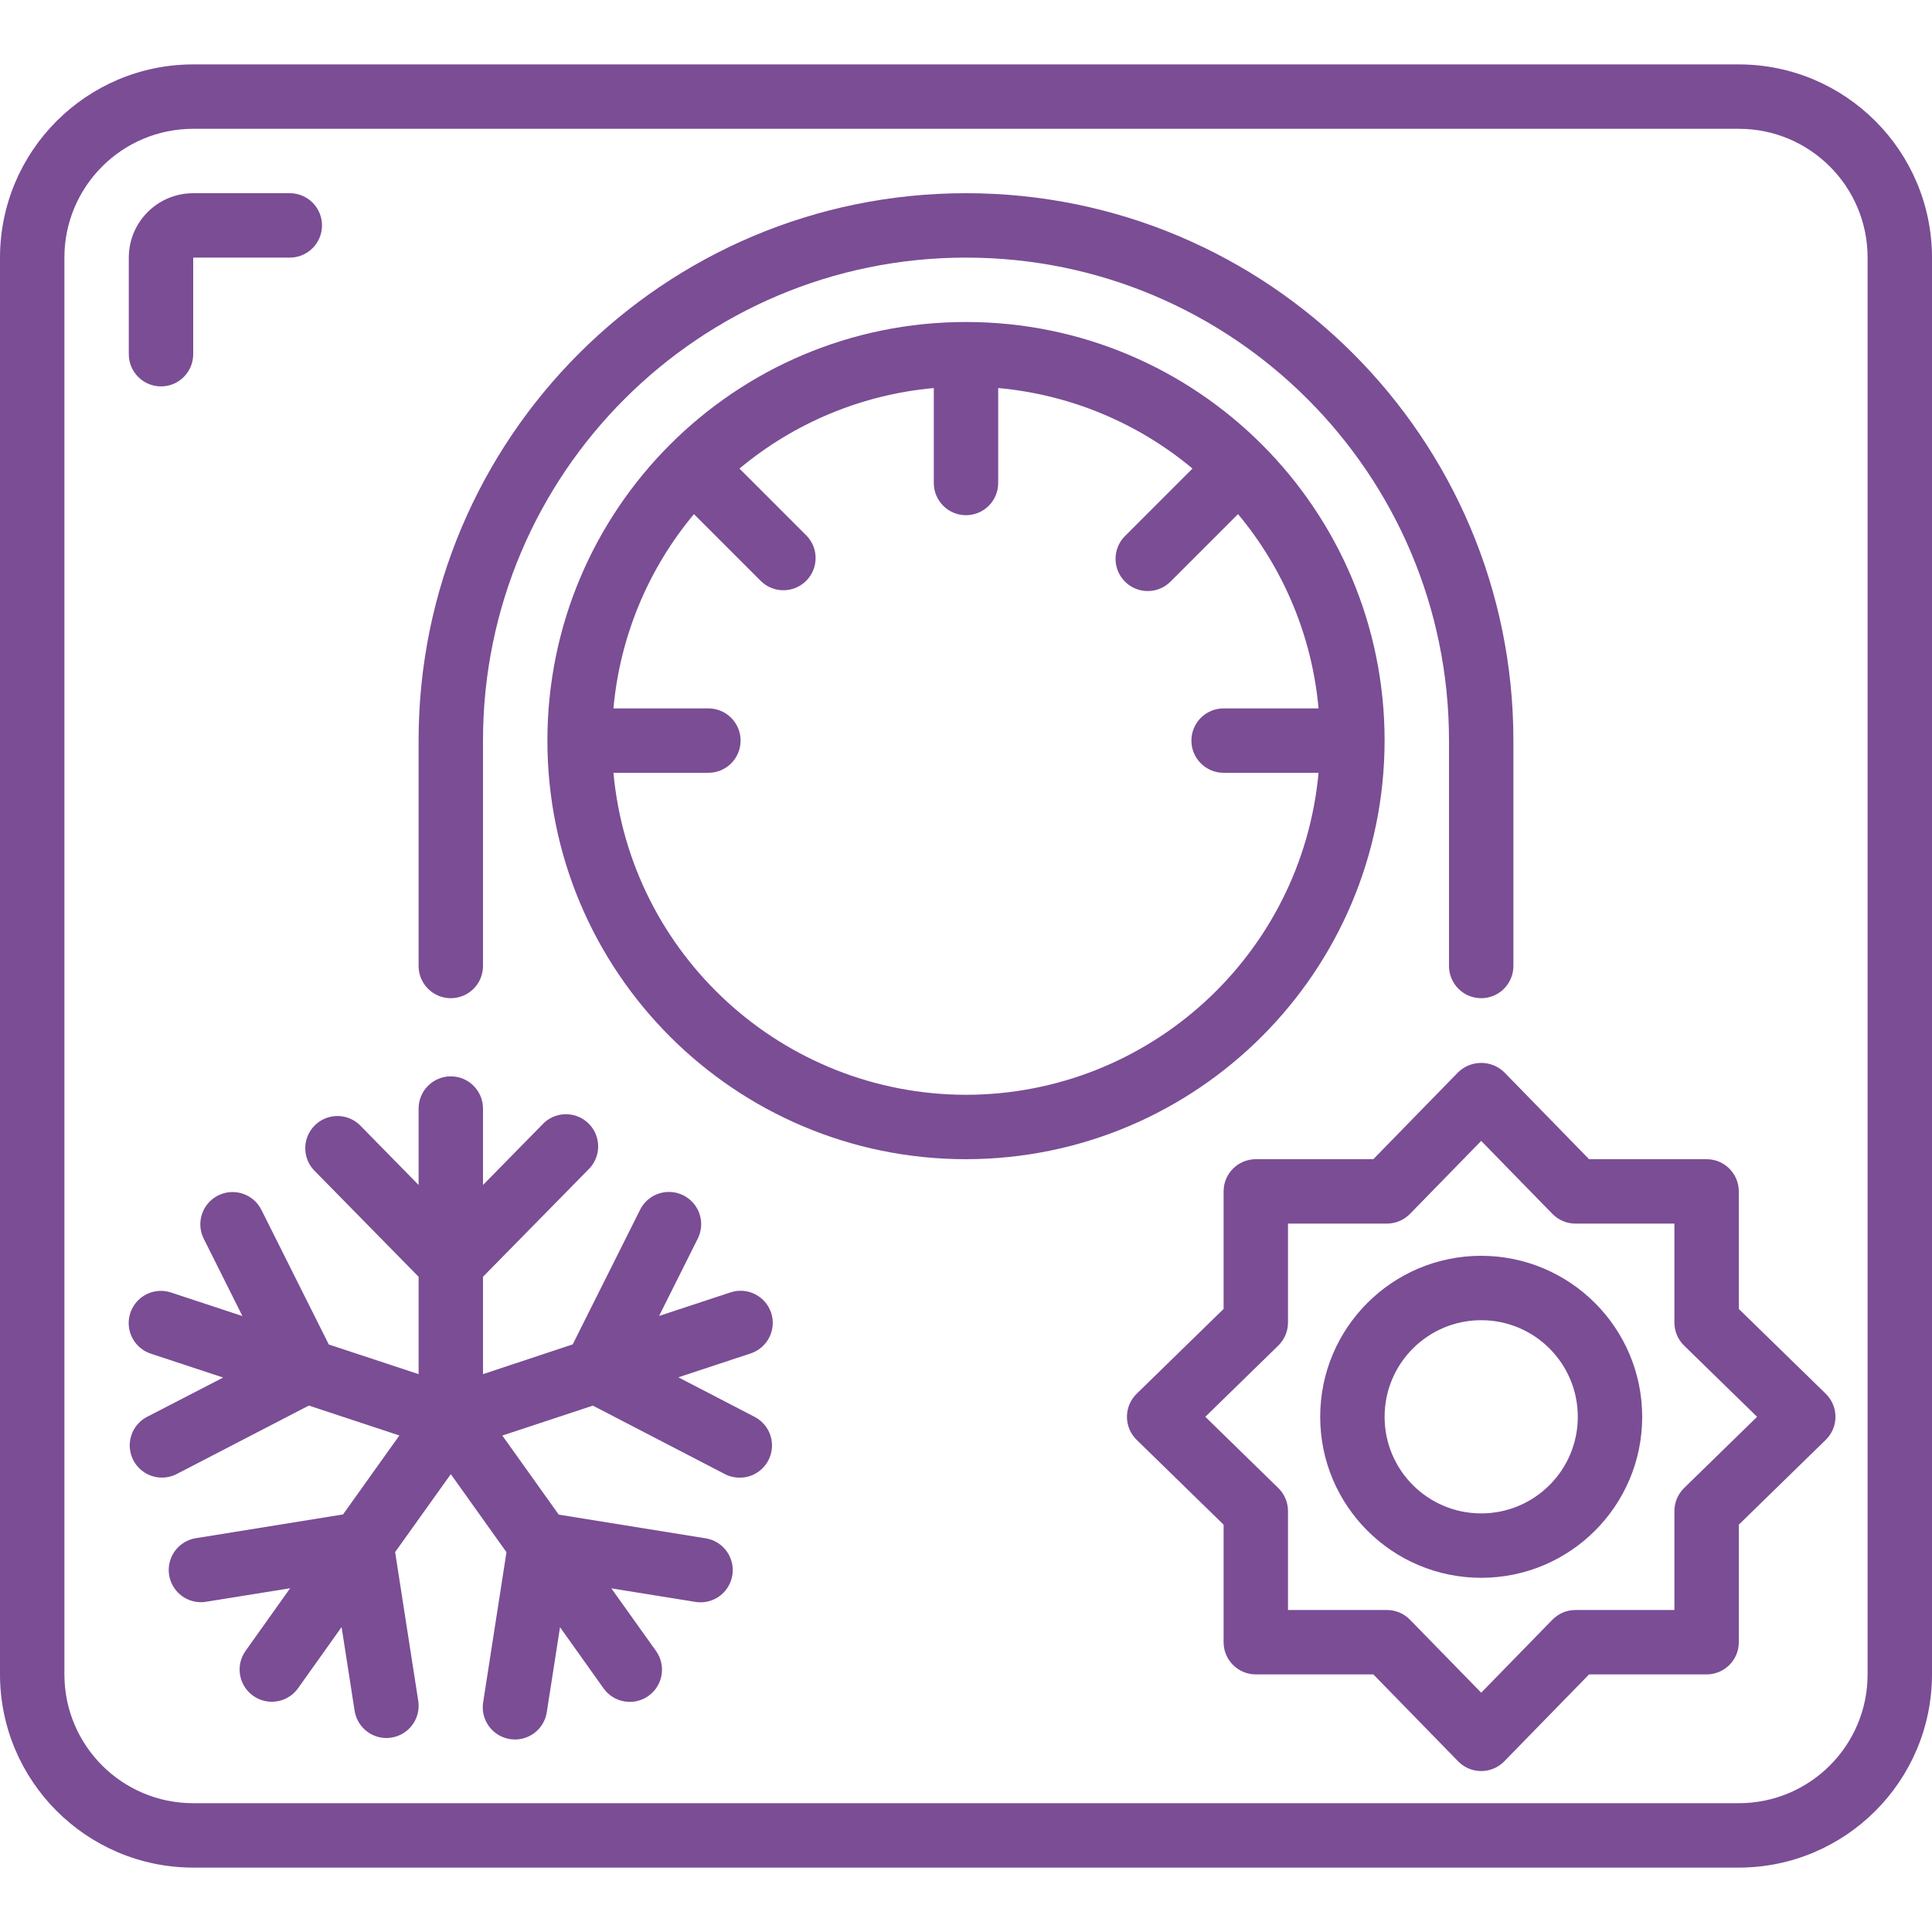
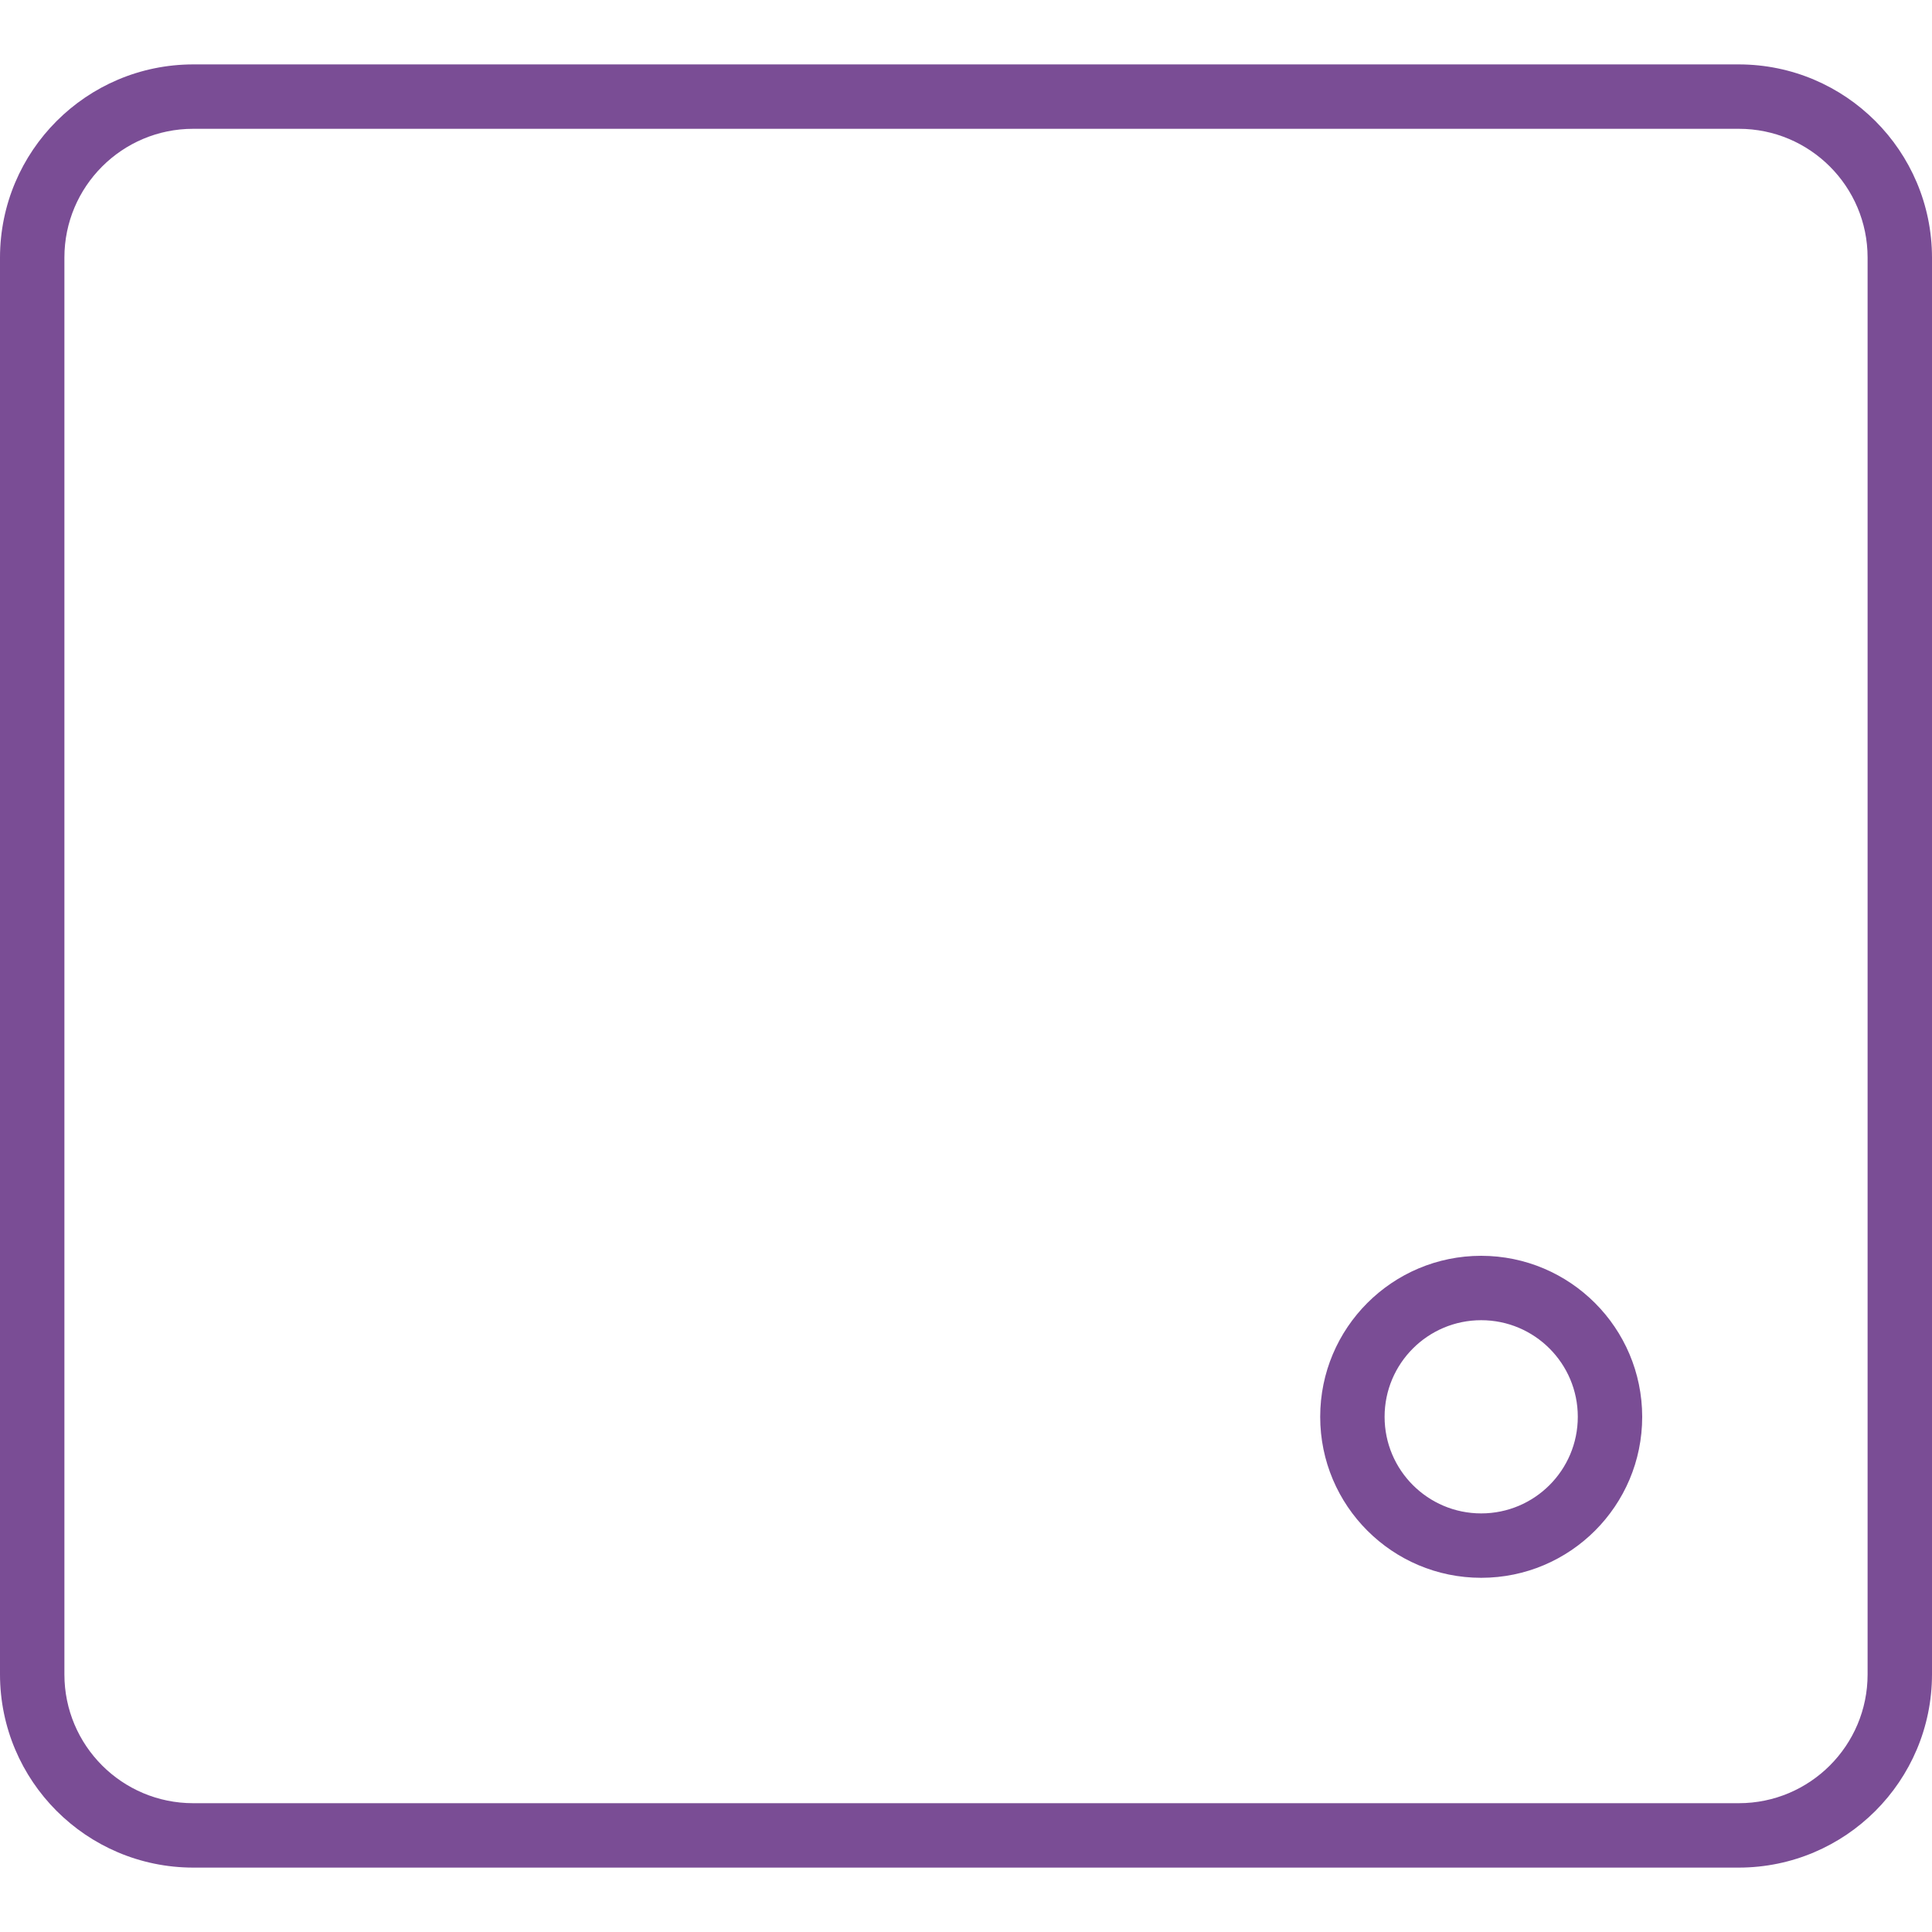
<svg xmlns="http://www.w3.org/2000/svg" id="Capa_1" height="300" viewBox="0 0 512 512" width="300">
  <g width="100%" height="100%" transform="matrix(1,0,0,1,0,0)">
    <g>
      <g id="Page-1_87_">
        <g id="_x30_88---Thermostat">
          <path id="Shape_553_" d="m460.8 17.067h-409.6c-28.265.028-51.172 22.934-51.2 51.2v375.467c.028 28.265 22.935 51.172 51.2 51.2h409.6c28.265-.028 51.172-22.935 51.2-51.2v-375.467c-.028-28.266-22.935-51.172-51.2-51.2zm34.133 426.666c0 18.851-15.282 34.133-34.133 34.133h-409.6c-18.851 0-34.133-15.282-34.133-34.133v-375.466c0-18.851 15.282-34.133 34.133-34.133h409.6c18.851 0 34.133 15.282 34.133 34.133z" fill="#7a4d95" fill-opacity="1" data-original-color="#000000ff" stroke="none" stroke-opacity="1" />
-           <path id="Shape_552_" d="m42.667 102.4c4.713 0 8.533-3.821 8.533-8.533v-25.6h25.6c4.713 0 8.533-3.821 8.533-8.533s-3.82-8.534-8.533-8.534h-25.6c-9.426 0-17.067 7.641-17.067 17.067v25.6c0 4.713 3.821 8.533 8.534 8.533z" fill="#7a4d95" fill-opacity="1" data-original-color="#000000ff" stroke="none" stroke-opacity="1" />
-           <path id="Shape_551_" d="m366.933 196.267c0-61.267-49.666-110.934-110.933-110.934s-110.933 49.667-110.933 110.934 49.666 110.933 110.933 110.933c61.238-.071 110.863-49.696 110.933-110.933zm-110.933 93.866c-48.501-.064-88.982-37.037-93.431-85.333h25.165c4.713 0 8.533-3.821 8.533-8.533s-3.821-8.533-8.533-8.533h-25.165c1.705-18.934 9.148-36.898 21.333-51.49l17.783 17.783c3.348 3.234 8.671 3.188 11.962-.104 3.292-3.292 3.338-8.614.104-11.962l-17.783-17.783c14.594-12.19 32.56-19.636 51.499-21.342v25.164c0 4.713 3.821 8.533 8.533 8.533 4.713 0 8.533-3.821 8.533-8.533v-25.165c18.934 1.705 36.898 9.148 51.49 21.333l-17.783 17.792c-2.218 2.143-3.108 5.315-2.327 8.299s3.111 5.314 6.094 6.094c2.984.781 6.156-.109 8.299-2.327l17.784-17.783c12.188 14.591 19.634 32.555 21.342 51.49h-25.165c-4.713 0-8.533 3.821-8.533 8.533s3.821 8.533 8.533 8.533h25.165c-4.45 48.298-44.931 85.27-93.432 85.334z" fill="#7a4d95" fill-opacity="1" data-original-color="#000000ff" stroke="none" stroke-opacity="1" />
-           <path id="Shape_550_" d="m204.365 347.913c-1.481-4.467-6.299-6.891-10.769-5.419l-18.927 6.246 10.24-20.48c1.372-2.727 1.185-5.979-.491-8.53s-4.585-4.015-7.633-3.84-5.77 1.963-7.142 4.69l-17.869 35.695-23.774 7.885v-25.805l27.827-28.322c2.282-2.144 3.207-5.365 2.409-8.393-.797-3.028-3.189-5.375-6.231-6.117s-6.245.242-8.347 2.563l-15.658 15.941v-20.25c0-4.713-3.821-8.533-8.533-8.533-4.713 0-8.533 3.821-8.533 8.533v20.25l-15.659-15.957c-3.337-3.135-8.554-3.078-11.821.13s-3.421 8.422-.347 11.817l27.827 28.339v25.805l-23.799-7.859-17.869-35.695c-2.121-4.216-7.257-5.914-11.473-3.793s-5.914 7.257-3.793 11.473l10.24 20.48-18.927-6.246c-2.896-.954-6.082-.291-8.356 1.74-2.275 2.031-3.293 5.121-2.671 8.107s2.789 5.412 5.685 6.366l19.166 6.332-20.147 10.402c-3.497 1.811-5.301 5.78-4.365 9.606s4.369 6.514 8.307 6.505c1.367.002 2.715-.329 3.925-.964l34.987-18.125 23.996 7.927-14.934 20.923-38.852 6.272c-3.058.432-5.644 2.484-6.761 5.364s-.59 6.138 1.377 8.52 5.068 3.514 8.107 2.961l22.11-3.558-11.802 16.589c-2.738 3.839-1.846 9.17 1.993 11.908s9.17 1.846 11.908-1.993l11.537-16.213 3.482 22.349c.807 4.572 5.121 7.659 9.709 6.949s7.766-4.958 7.153-9.56l-6.153-39.612 14.754-20.651 14.754 20.685-6.153 39.612c-.538 3.045.614 6.142 3.009 8.096s5.661 2.46 8.536 1.322 4.909-3.742 5.317-6.807l3.482-22.349 11.537 16.213c2.738 3.839 8.07 4.731 11.908 1.993 3.839-2.738 4.731-8.07 1.993-11.908l-11.836-16.589 22.11 3.558c3.039.553 6.14-.58 8.107-2.961 1.967-2.382 2.494-5.64 1.377-8.52s-3.703-4.931-6.761-5.364l-38.775-6.255-14.95-20.958 23.996-7.927 34.944 18.125c1.211.636 2.558.967 3.925.964 3.955.032 7.413-2.658 8.356-6.499s-.877-7.826-4.397-9.63l-20.173-10.462 19.166-6.332c4.463-1.477 6.891-6.29 5.425-10.759z" fill="#7a4d95" fill-opacity="1" data-original-color="#000000ff" stroke="none" stroke-opacity="1" />
          <path id="Shape_549_" d="m392.533 332.8c-23.564 0-42.667 19.103-42.667 42.667s19.102 42.667 42.667 42.667c23.564 0 42.667-19.103 42.667-42.667-.028-23.553-19.114-42.639-42.667-42.667zm0 68.267c-14.138 0-25.6-11.462-25.6-25.6s11.462-25.6 25.6-25.6 25.6 11.462 25.6 25.6-11.461 25.6-25.6 25.6z" fill="#7a4d95" fill-opacity="1" data-original-color="#000000ff" stroke="none" stroke-opacity="1" />
-           <path id="Shape_548_" d="m460.8 346.88v-31.147c0-4.713-3.82-8.533-8.533-8.533h-31.147l-22.477-23.04c-3.403-3.304-8.816-3.304-12.22 0l-22.477 23.04h-31.146c-4.713 0-8.533 3.821-8.533 8.533v31.147l-23.04 22.477c-1.647 1.606-2.576 3.809-2.576 6.11s.929 4.504 2.576 6.11l23.04 22.477v31.146c0 4.713 3.82 8.533 8.533 8.533h31.147l22.477 23.04c1.606 1.647 3.809 2.576 6.11 2.576s4.504-.929 6.11-2.576l22.477-23.04h31.147c4.713 0 8.533-3.821 8.533-8.533v-31.147l23.04-22.477c1.647-1.606 2.576-3.809 2.576-6.11s-.929-4.504-2.576-6.11zm-14.507 47.471c-1.641 1.609-2.564 3.812-2.56 6.11v26.206h-26.206c-2.298-.004-4.501.919-6.11 2.56l-18.884 19.354-18.884-19.354c-1.609-1.641-3.812-2.564-6.11-2.56h-26.206v-26.206c.004-2.298-.919-4.501-2.56-6.11l-19.354-18.884 19.354-18.884c1.641-1.609 2.564-3.812 2.56-6.11v-26.206h26.206c2.298.004 4.501-.919 6.11-2.56l18.884-19.354 18.884 19.354c1.609 1.641 3.812 2.564 6.11 2.56h26.206v26.206c-.004 2.298.919 4.501 2.56 6.11l19.354 18.884z" fill="#7a4d95" fill-opacity="1" data-original-color="#000000ff" stroke="none" stroke-opacity="1" />
-           <path id="Shape_547_" d="m119.467 264.533c4.713 0 8.533-3.821 8.533-8.533v-59.733c0-70.692 57.308-128 128-128s128 57.308 128 128v59.733c0 4.713 3.82 8.533 8.533 8.533s8.533-3.821 8.533-8.533v-59.733c.001-80.118-64.948-145.067-145.066-145.067s-145.067 64.949-145.067 145.067v59.733c0 2.263.899 4.434 2.499 6.034 1.601 1.6 3.771 2.499 6.035 2.499z" fill="#7a4d95" fill-opacity="1" data-original-color="#000000ff" stroke="none" stroke-opacity="1" />
        </g>
      </g>
    </g>
  </g>
</svg>